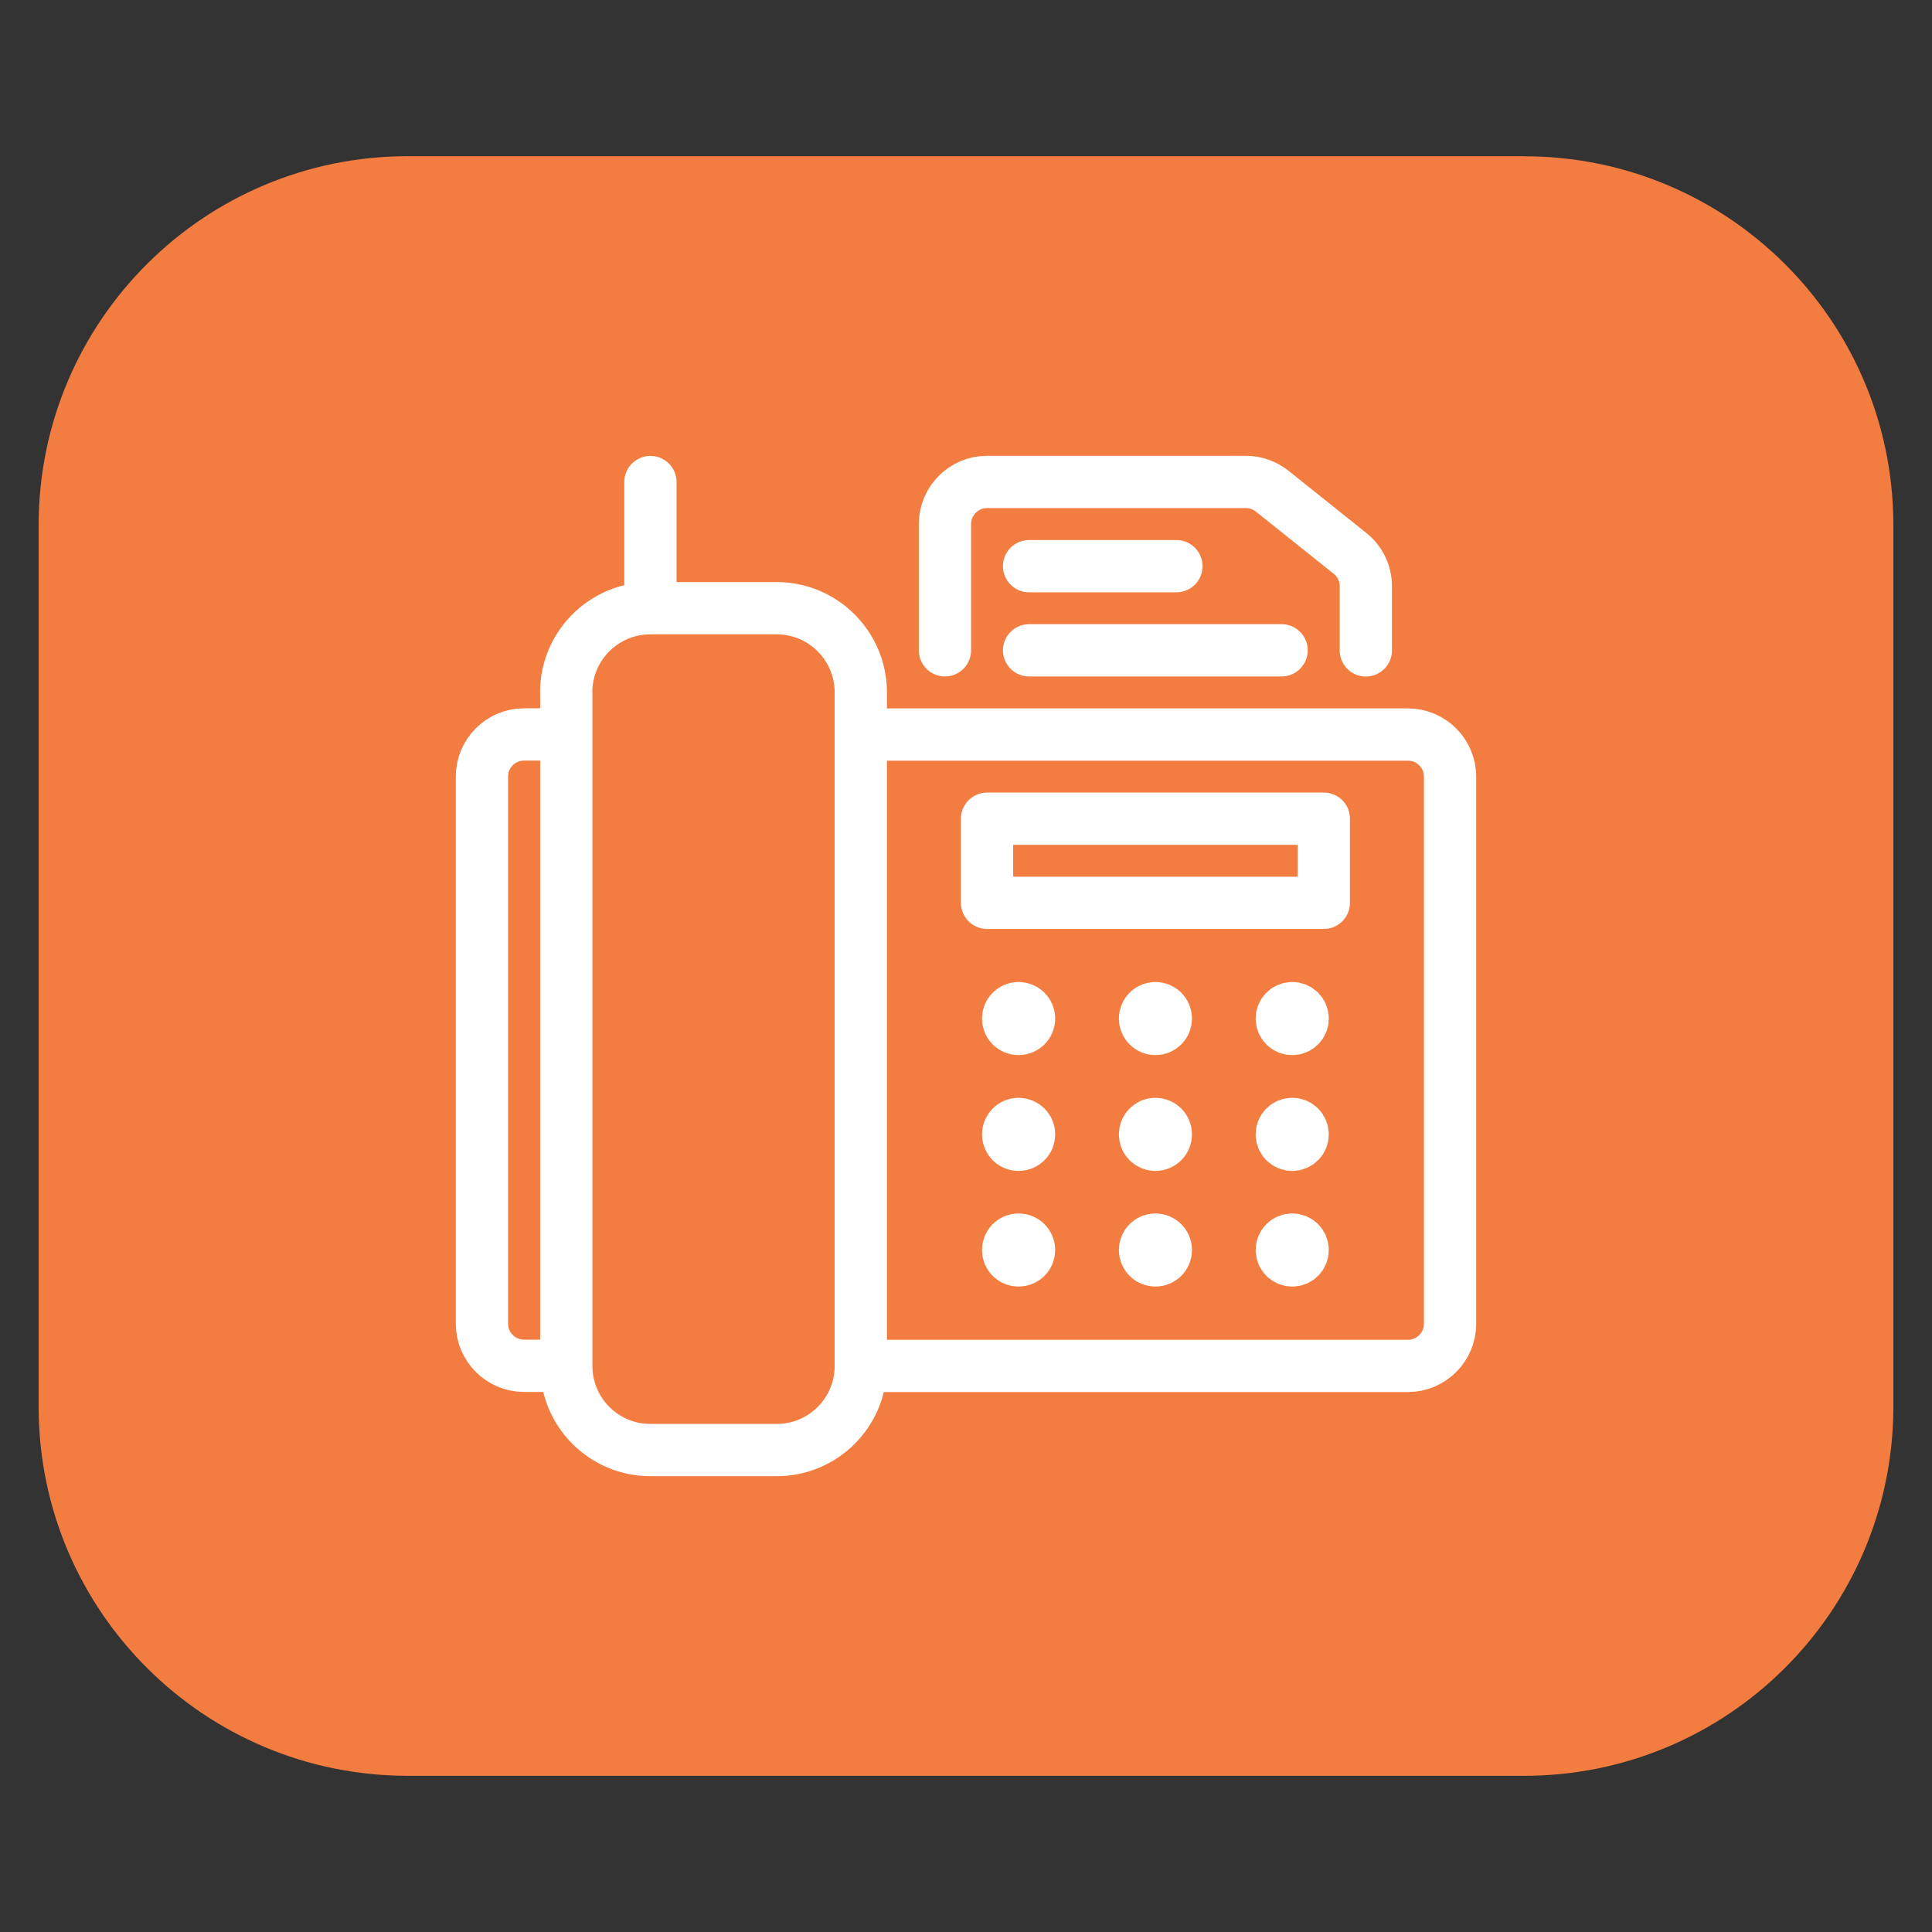
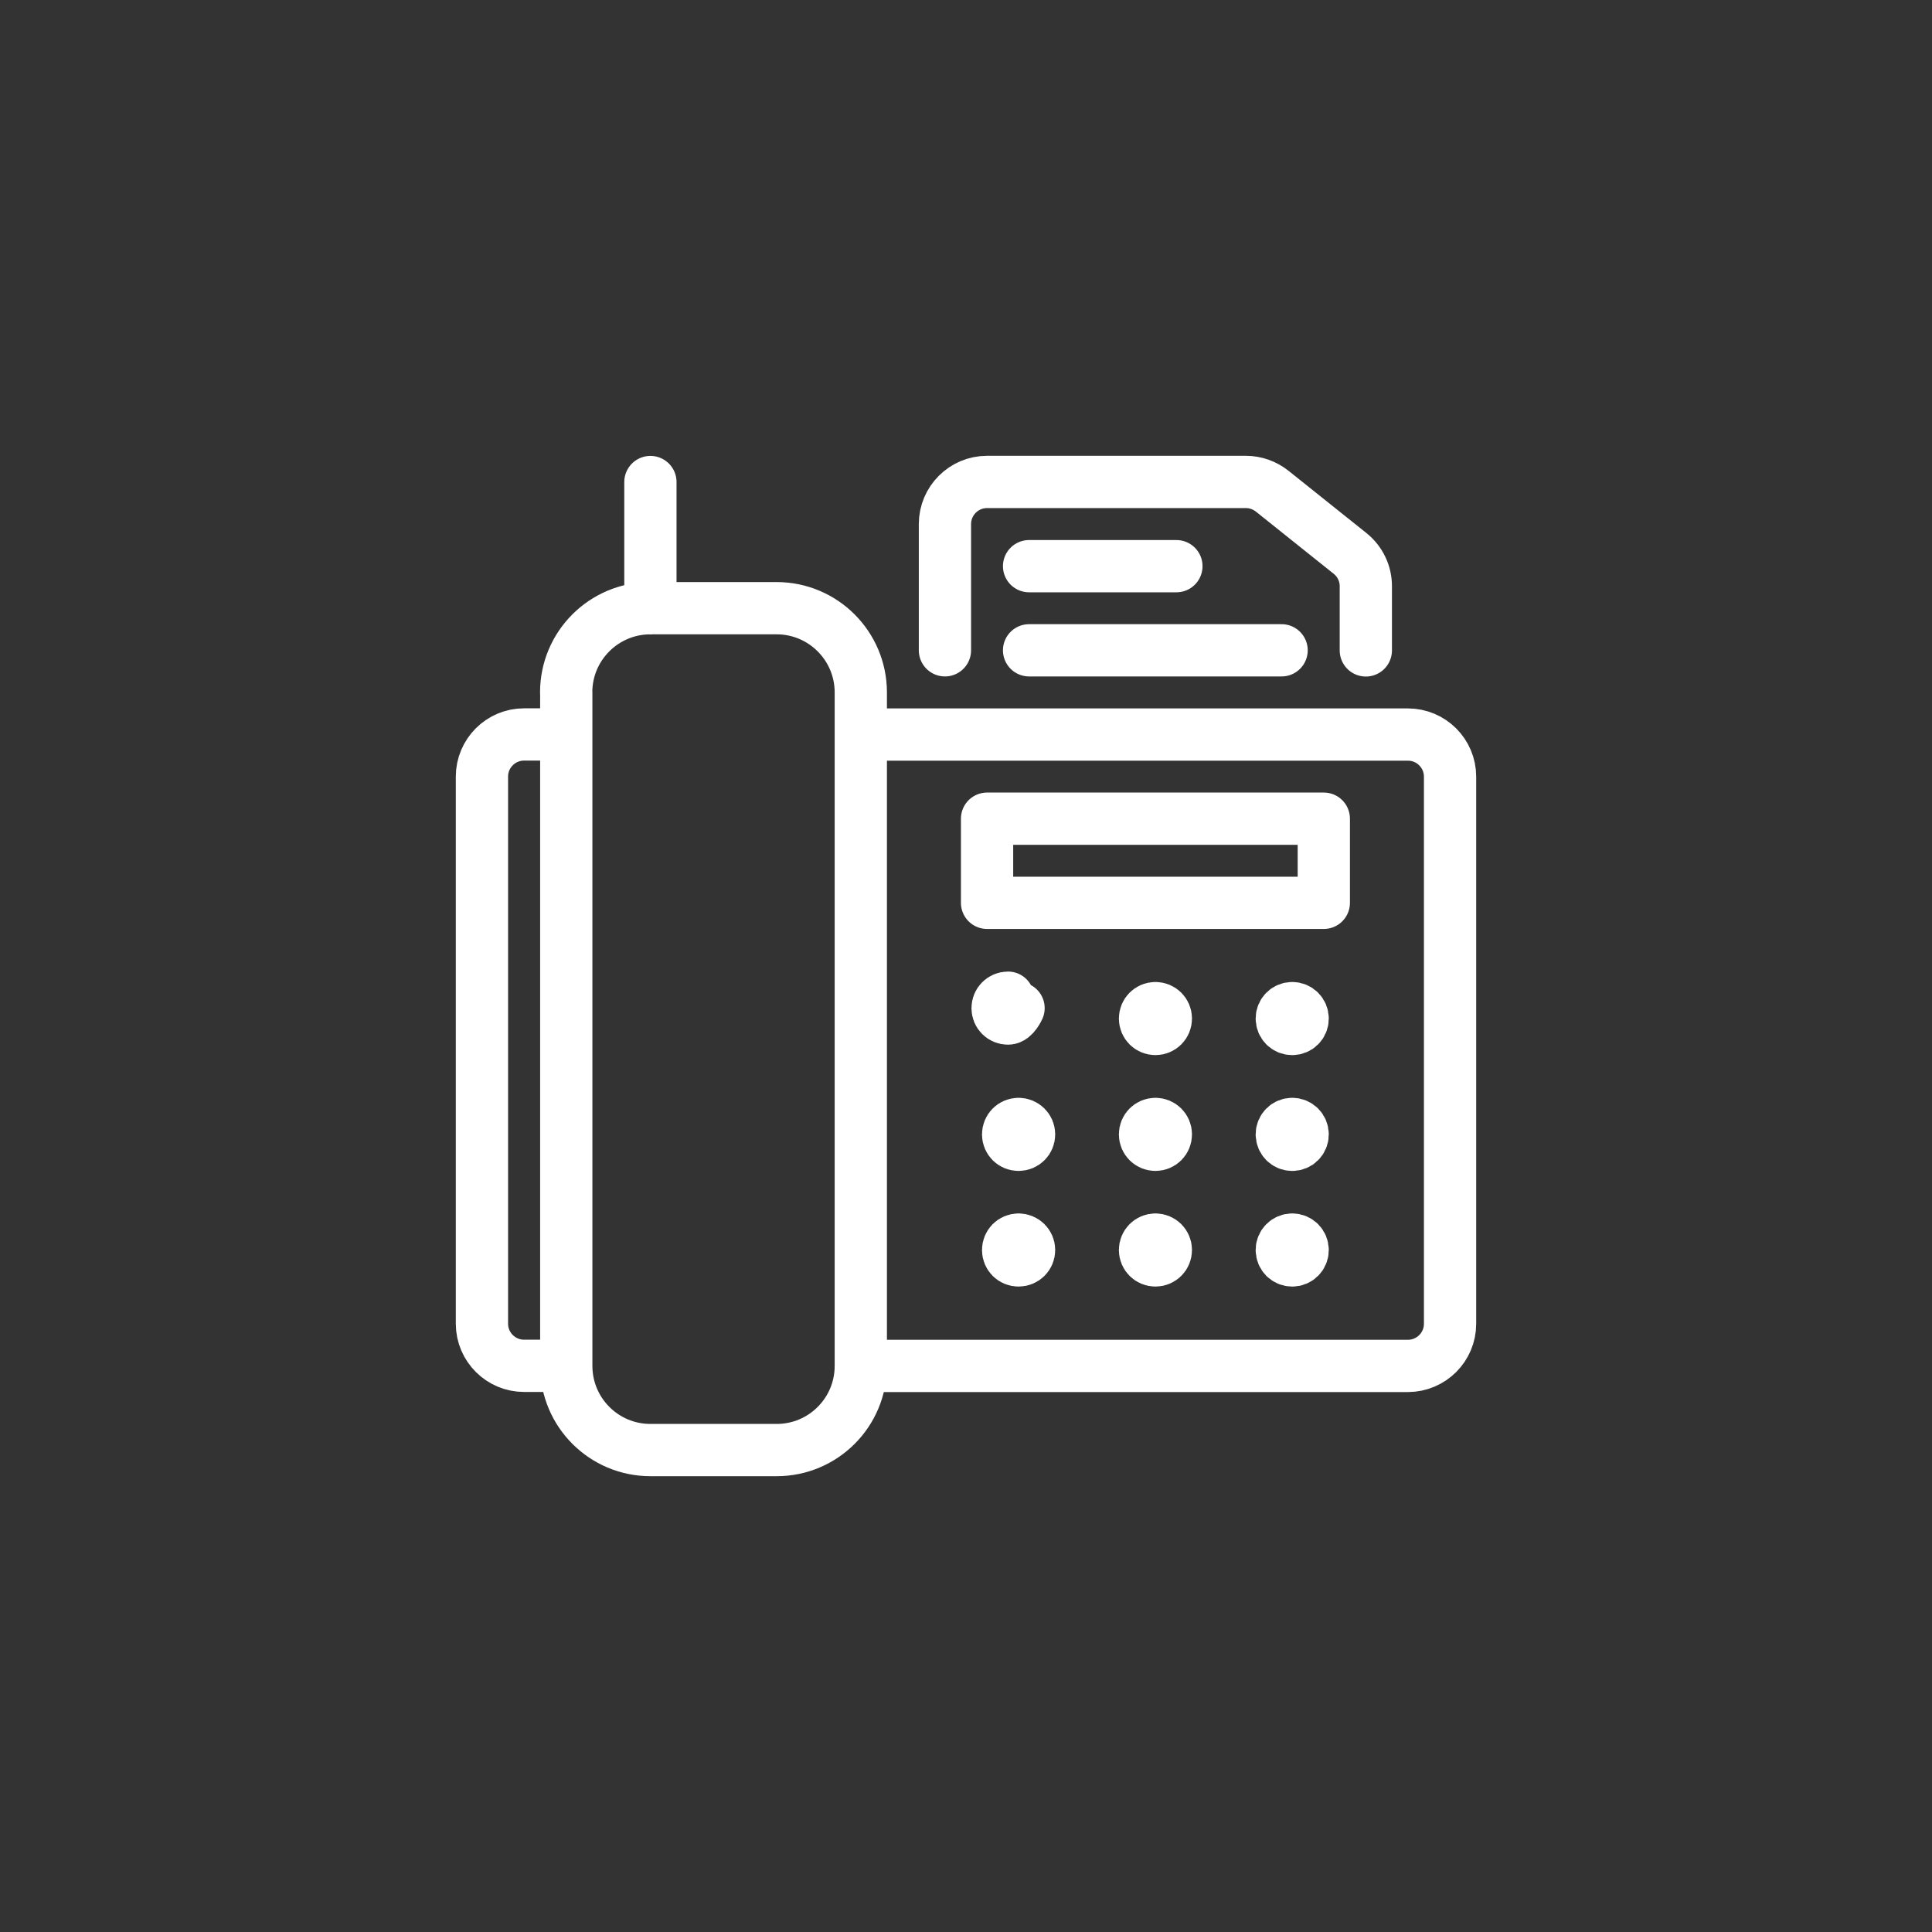
<svg xmlns="http://www.w3.org/2000/svg" id="Layer_1" data-name="Layer 1" viewBox="0 0 200 200">
  <rect x="0" y="0" width="200" height="200" fill="#333333" stroke="none" />
  <defs>
    <style>
      .cls-1 {
        fill: none;
        stroke: #fff;
        stroke-linecap: round;
        stroke-linejoin: round;
        stroke-width: 5.41px;
      }

      .cls-2 {
        fill: #f37d40;
      }
    </style>
  </defs>
-   <path class="cls-2" d="M157.79,16.17H42.21c-21.01,0-38.09,16.96-38.21,37.98v91.7c.12,21.01,17.2,37.98,38.21,37.98h115.52c21.03.03,38.13-16.94,38.27-37.98V54.14c-.13-21.01-17.21-37.97-38.21-37.96" />
-   <path class="cls-1" d="M106.53,67.32h26.14M106.53,58.61h15.25M97.82,67.32v-13.07c0-2.4,1.95-4.36,4.36-4.36h26.79c.99,0,1.95.34,2.73.96l8.07,6.45c1.03.83,1.63,2.08,1.62,3.41v6.62M119.61,128.32c.6,0,1.08.48,1.08,1.08s-.48,1.08-1.08,1.08-1.08-.48-1.08-1.08.48-1.08,1.08-1.08M133.77,128.32c-.6,0-1.08.48-1.08,1.08s.48,1.08,1.08,1.08,1.08-.48,1.08-1.08-.48-1.08-1.08-1.08M133.77,116.35c-.6,0-1.08.48-1.08,1.08s.48,1.08,1.08,1.08,1.08-.48,1.08-1.08-.48-1.08-1.08-1.08M133.77,104.36c-.6,0-1.08.48-1.08,1.08s.48,1.08,1.08,1.08,1.08-.48,1.08-1.08-.48-1.08-1.08-1.08M105.44,128.32c.6,0,1.09.48,1.09,1.08s-.48,1.08-1.09,1.08-1.08-.48-1.08-1.08.48-1.08,1.08-1.08M119.61,116.35c.6,0,1.08.48,1.08,1.08s-.48,1.08-1.08,1.08-1.08-.48-1.08-1.08.48-1.08,1.08-1.08M105.44,116.35c.6,0,1.09.48,1.09,1.08s-.48,1.08-1.09,1.08-1.08-.48-1.08-1.08.48-1.08,1.08-1.08M119.61,104.36c.6,0,1.08.48,1.08,1.08s-.48,1.08-1.08,1.08-1.08-.48-1.08-1.08.48-1.08,1.08-1.08M105.44,104.36c.6,0,1.09.48,1.09,1.08s-.48,1.08-1.09,1.08-1.08-.48-1.08-1.08.48-1.08,1.08-1.08M67.33,62.97v-13.07M102.18,84.75h34.86v8.71h-34.86v-8.71ZM58.61,141.39h-4.36c-2.4,0-4.35-1.95-4.36-4.34h0v-56.66c0-2.4,1.95-4.36,4.36-4.36h4.36M89.11,76.04h56.64c2.4,0,4.36,1.95,4.36,4.36v56.64c0,2.4-1.95,4.35-4.35,4.36h-56.65M58.61,71.68c0-4.82,3.9-8.71,8.71-8.72h13.07c4.82,0,8.72,3.91,8.72,8.72v69.72c0,4.81-3.9,8.71-8.71,8.71h-13.07c-4.81,0-8.71-3.9-8.71-8.71h0v-69.72Z" />
+   <path class="cls-1" d="M106.53,67.32h26.14M106.53,58.61h15.25M97.82,67.32v-13.07c0-2.4,1.95-4.36,4.36-4.36h26.79c.99,0,1.95.34,2.73.96l8.07,6.45c1.03.83,1.63,2.08,1.62,3.41v6.62M119.61,128.32c.6,0,1.08.48,1.08,1.08s-.48,1.08-1.08,1.08-1.08-.48-1.08-1.08.48-1.08,1.08-1.08M133.77,128.32c-.6,0-1.08.48-1.08,1.08s.48,1.08,1.08,1.08,1.08-.48,1.08-1.08-.48-1.08-1.08-1.08M133.77,116.35c-.6,0-1.08.48-1.08,1.08s.48,1.08,1.08,1.08,1.08-.48,1.08-1.08-.48-1.08-1.08-1.08M133.77,104.36c-.6,0-1.08.48-1.08,1.08s.48,1.08,1.08,1.08,1.08-.48,1.08-1.08-.48-1.08-1.08-1.08M105.44,128.32c.6,0,1.09.48,1.09,1.08s-.48,1.08-1.09,1.08-1.08-.48-1.08-1.08.48-1.08,1.08-1.08M119.61,116.35c.6,0,1.08.48,1.08,1.08s-.48,1.08-1.08,1.08-1.08-.48-1.08-1.08.48-1.08,1.08-1.08M105.44,116.35c.6,0,1.09.48,1.09,1.08s-.48,1.08-1.09,1.08-1.08-.48-1.08-1.08.48-1.08,1.08-1.08M119.61,104.36c.6,0,1.08.48,1.08,1.08s-.48,1.08-1.08,1.08-1.08-.48-1.08-1.08.48-1.08,1.08-1.08M105.44,104.36s-.48,1.08-1.09,1.08-1.08-.48-1.08-1.08.48-1.08,1.08-1.08M67.33,62.97v-13.07M102.18,84.75h34.86v8.71h-34.86v-8.71ZM58.61,141.39h-4.36c-2.4,0-4.35-1.95-4.36-4.34h0v-56.66c0-2.4,1.95-4.36,4.36-4.36h4.36M89.11,76.04h56.64c2.4,0,4.36,1.95,4.36,4.36v56.64c0,2.4-1.95,4.35-4.35,4.36h-56.65M58.61,71.68c0-4.82,3.9-8.71,8.71-8.72h13.07c4.82,0,8.72,3.91,8.72,8.72v69.72c0,4.81-3.9,8.71-8.71,8.71h-13.07c-4.81,0-8.71-3.9-8.71-8.71h0v-69.72Z" />
</svg>